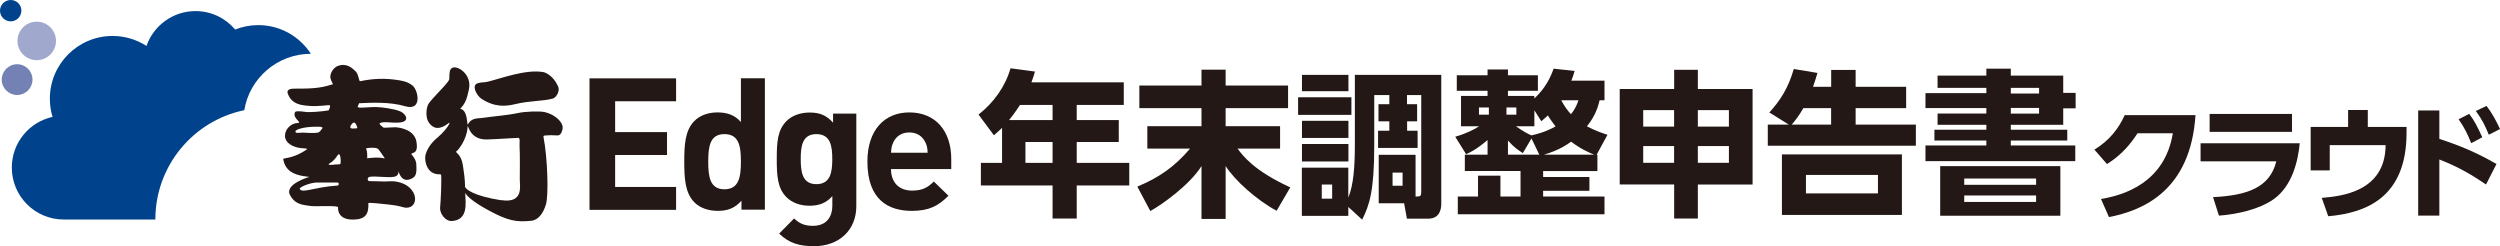
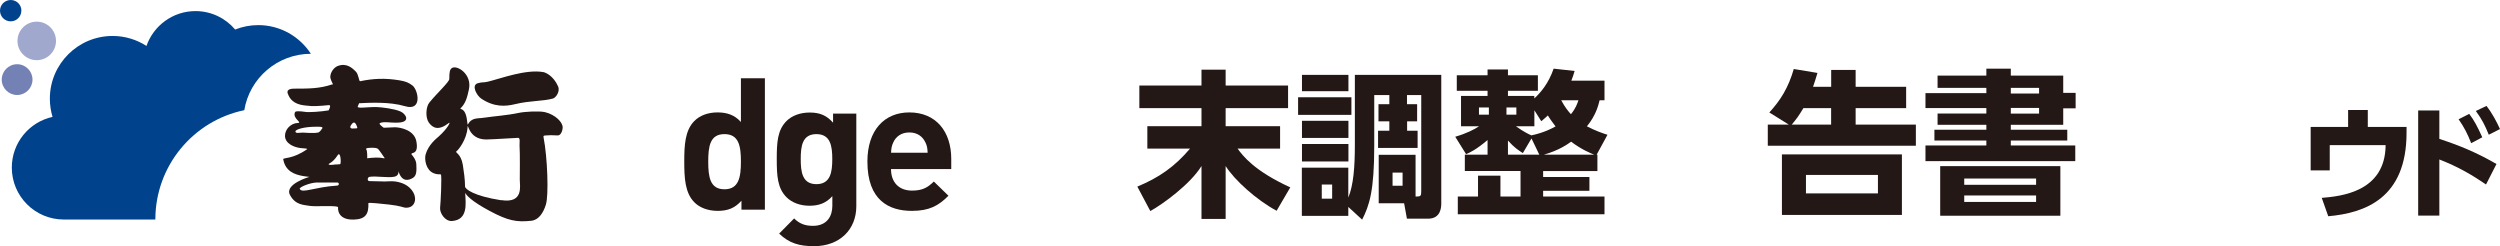
<svg xmlns="http://www.w3.org/2000/svg" id="_レイヤー_2" data-name="レイヤー_2" viewBox="0 0 419.21 41.28">
  <defs>
    <style>
      .cls-1 {
        fill: #00438c;
      }

      .cls-2 {
        fill: #7381b5;
      }

      .cls-3 {
        fill: #231815;
      }

      .cls-4 {
        fill: #a1a8cd;
      }
    </style>
  </defs>
  <g id="_ロゴ" data-name="ロゴ">
    <g>
      <g>
        <g>
-           <path class="cls-3" d="M352.29,33.37c3.92-.64,10.71-2.77,12.06-11.02h-5.92c-1.18,1.82-2.7,3.65-5.12,5.16l-2.11-2.42c2.54-1.55,4.05-3.53,5.08-5.78h11.87c-.81,12.49-8.61,15.96-14.51,17.09l-1.34-3.04Z" />
-           <path class="cls-3" d="M385.63,24.02c-.29,3.03-1.28,7.18-4.36,9.37-2.44,1.73-6.15,2.54-9.19,2.77l-.99-3.1c5.64-.29,9.52-1.55,10.61-6.01h-12.7v-3.03h16.62ZM384.33,19.1v3.01h-13.81v-3.01h13.81Z" />
          <path class="cls-3" d="M403.54,21.29v.97c0,10.98-6.96,13.46-13.13,14l-1.09-3.08c3.14-.27,10.65-.95,10.71-8.84h-9.37v4.23h-3.2v-7.29h6.28v-2.83h3.3v2.83h6.5Z" />
          <path class="cls-3" d="M416.86,30.93c-2.23-1.51-4.48-2.89-7.82-4.19v9.41h-3.55v-17.63h3.55v4.77c4.79,1.53,7.82,3.2,9.58,4.21l-1.75,3.43ZM414.05,19.1c.81,1.05,1.38,2.13,2.19,3.92l-1.86.99c-.64-1.63-1.18-2.66-2.11-4.01l1.78-.91ZM416.94,17.76c.99,1.26,1.71,2.66,2.27,3.88l-1.88.95c-.68-1.65-1.09-2.48-2.17-3.98l1.78-.85Z" />
        </g>
        <g>
-           <path class="cls-3" d="M188.44,13.81v3.79h-7.89v2.53h7.05v3.68h-7.05v3.5h8.81v3.79h-8.81v5.55h-4.05v-5.55h-12.02v-3.79h3.55v-5.87c-.45.45-.84.79-1.37,1.24l-2.58-3.47c2.55-1.97,4.52-4.76,5.37-7.76l4.1.55c-.18.63-.26.89-.6,1.81h15.49ZM171.03,17.6c-.13.21-.74,1.18-1.82,2.53h7.29v-2.53h-5.47ZM176.5,23.81h-4.55v3.5h4.55v-3.5Z" />
          <path class="cls-3" d="M201.47,14.34v-2.66h4.05v2.66h10.47v3.79h-10.47v3.03h9.13v3.76h-7.13c.87,1.18,2.74,3.71,8.84,6.5l-2.29,3.92c-3.39-1.81-7.08-5.16-8.55-7.5v8.87h-4.05v-8.87c-1.87,3.05-6.52,6.42-8.58,7.55l-2.18-4.1c3.68-1.53,6.26-3.34,8.84-6.37h-7.16v-3.76h9.08v-3.03h-10.42v-3.79h10.42Z" />
          <path class="cls-3" d="M226.61,16.31v2.95h-8.94v-2.95h8.94ZM235.95,17.47h1.68v2.87h-1.68v1.58h1.76v2.89h-6.63v-2.89h1.89v-1.58h-1.82v-2.87h1.82v-1.53h-2.53v8.5c0,7.6-.82,10-2.03,12.39l-2.32-2.13v1.5h-7.79v-8.08h7.79v5.02c.87-2.13,1.1-5.1,1.1-8.94v-11.65h14.49v21.57c0,.58-.05,2.55-2.21,2.55h-3.55l-.47-2.58h-4.26v-8.13h6.18v7c.89,0,.95-.08.95-.95V15.94h-2.39v1.53ZM226.11,12.55v2.74h-7.79v-2.74h7.79ZM226.11,20.26v2.87h-7.79v-2.87h7.79ZM226.11,24.15v2.92h-7.79v-2.92h7.79ZM223.38,30.94h-1.74v2.37h1.74v-2.37ZM235.19,28.94h-1.68v2.21h1.68v-2.21Z" />
          <path class="cls-3" d="M269.05,13.55v3.26h-.82c-.21.84-.6,2.5-2.13,4.37,1.45.76,2.55,1.13,3.45,1.42l-1.82,3.34h.13v2.74h-9.1v1h7.76v2.31h-7.76v.97h10.29v2.97h-24.6v-2.97h3.39v-3.5h3.76v3.5h3.37v-4.29h-9.34v-2.74h3.81v-2.45c-1.92,1.63-2.97,2.1-3.6,2.37l-1.82-2.92c1.97-.58,3.21-1.24,4-1.76h-3.03v-5.08h4.45v-.87h-5.16v-2.6h5.16v-.97h3.42v.97h5.02v2.6h-5.02v.87h4.42v.42c1.08-1,2.39-2.53,3.24-5l3.52.39c-.18.6-.29.97-.55,1.63h5.55ZM248,18.02v1.21h1.66v-1.21h-1.66ZM252.61,18.02v1.21h1.66v-1.21h-1.66ZM256.81,23.2l-1.45,2.47c-.66-.42-1.42-.89-2.5-2.1v2.37h5.26l-1.32-2.74ZM257.29,18.49v2.68h-3.1c.24.16,1.32.97,2.6,1.53,2.18-.47,3.47-1.18,4.05-1.5-.71-.92-1.03-1.42-1.29-1.84-.29.29-.53.47-1.1.97l-1.16-1.84ZM267.34,25.94c-.74-.29-2.13-.87-3.89-2.18-.55.39-2,1.45-4.58,2.18h8.47ZM261.79,16.81c.63,1.18,1.21,1.89,1.63,2.34.82-1,1.05-1.74,1.26-2.34h-2.89Z" />
-           <path class="cls-3" d="M280.73,36.64v-5.71h-9.13V14.92h9.13v-3.21h3.97v3.21h9.18v16.02h-9.18v5.71h-3.97ZM275.54,18.47v2.76h5.18v-2.76h-5.18ZM275.54,24.49v2.81h5.18v-2.81h-5.18ZM289.91,18.47h-5.21v2.76h5.21v-2.76ZM289.91,24.49h-5.21v2.81h5.21v-2.81Z" />
          <path class="cls-3" d="M307.06,14.55v-2.82h4.1v2.82h8.47v3.58h-8.47v2.76h10.1v3.55h-24.83v-3.55h3.52l-3.26-2.03c1.89-2.08,3.18-4.13,4.1-7.29l3.97.66c-.32,1.08-.47,1.55-.74,2.32h3.03ZM318.92,36.04h-20.12v-10.15h20.12v10.15ZM302.4,18.13c-.87,1.45-1.21,1.87-1.95,2.76h6.6v-2.76h-4.66ZM314.9,29.33h-12.07v3.1h12.07v-3.1Z" />
          <path class="cls-3" d="M333.08,12.68v-1.16h4.1v1.16h8.79v2.89h2.08v2.6h-2.08v2.76h-8.79v.82h9.47v1.82h-9.47v.82h10.81v2.63h-25.12v-2.63h10.21v-.82h-8.71v-1.82h8.71v-.82h-8.18v-1.89h8.18v-.92h-10.21v-2.5h10.21v-.89h-8.18v-2.05h8.18ZM345.49,27.86v8.31h-20.15v-8.31h20.15ZM329.37,29.94v1.05h12.05v-1.05h-12.05ZM329.37,32.78v1.08h12.05v-1.08h-12.05ZM341.92,14.73h-4.74v.95h4.74v-.95ZM341.92,18.1h-4.74v.95h4.74v-.95Z" />
        </g>
      </g>
      <g>
-         <path class="cls-3" d="M98.85,35.18V13.14h14.52v3.84h-10.22v5.17h8.7v3.84h-8.7v5.36h10.22v3.84h-14.52Z" />
        <path class="cls-3" d="M124.33,35.18v-1.52c-1.11,1.24-2.29,1.7-3.99,1.7-1.61,0-3.03-.53-3.93-1.46-1.55-1.58-1.67-4.09-1.67-6.81s.12-5.2,1.67-6.78c.9-.93,2.29-1.46,3.9-1.46s2.88.43,3.93,1.61v-7.34h4.02v22.04h-3.93ZM121.48,22.49c-2.41,0-2.72,2.01-2.72,4.61s.31,4.64,2.72,4.64,2.76-2.04,2.76-4.64-.34-4.61-2.76-4.61Z" />
        <path class="cls-3" d="M136.5,41.28c-2.48,0-4.18-.5-5.85-2.11l2.51-2.54c.9.87,1.8,1.24,3.16,1.24,2.42,0,3.25-1.7,3.25-3.34v-1.64c-1.05,1.18-2.26,1.61-3.84,1.61s-2.94-.53-3.84-1.42c-1.52-1.52-1.64-3.59-1.64-6.41s.12-4.86,1.64-6.38c.9-.9,2.29-1.42,3.87-1.42,1.7,0,2.82.46,3.93,1.7v-1.52h3.9v15.54c0,3.87-2.76,6.69-7.09,6.69ZM136.9,22.49c-2.38,0-2.63,2.04-2.63,4.18s.25,4.21,2.63,4.21,2.66-2.07,2.66-4.21-.28-4.18-2.66-4.18Z" />
        <path class="cls-3" d="M149.41,28.37c0,2.11,1.24,3.59,3.53,3.59,1.77,0,2.63-.53,3.65-1.52l2.45,2.38c-1.64,1.67-3.22,2.54-6.13,2.54-3.81,0-7.46-1.73-7.46-8.27,0-5.26,2.85-8.24,7.03-8.24,4.49,0,7.03,3.22,7.03,7.8v1.7h-10.09ZM155.17,23.88c-.43-.96-1.33-1.67-2.69-1.67s-2.26.71-2.69,1.67c-.28.59-.34,1.02-.37,1.73h6.13c-.03-.71-.09-1.15-.37-1.73Z" />
      </g>
      <g>
        <path class="cls-3" d="M60.24,17.31c1.72-.08,5.09-.28,7.68.5,2.95.88,2.21-2.7,1.26-3.46-.61-.49-1.21-.72-2.19-.88-2.43-.41-4.46-.3-6.61.15-.19.03-.26-1.16-.69-1.59-.63-.65-1.59-1.53-3.07-.96-.53.2-1.19.91-1.24,1.82-.02.27.33.98.29.9.31.49,0,.37,0,.37-2.05.7-3.97.7-6.02.7-.61,0-1.64-.02-1.41.8.17.41.51,1.5,2.15,1.9.49.12,1.38.19,1.79.22,1,.06,2.92-.15,2.92-.15.57-.09,0,.88,0,.88-1.33.22-3.26.35-3.92.25-.93-.14-1.67-.16-1.72.07-.46,1.06,1.36,1.76.46,1.79-1.18.04-2.17,1.11-2.13,2.2.04,1.28,1.56,1.88,2.57,2,.72.09,1.26.06,1.13.2-2.34,1.67-4.05,1.41-4,1.67.36,2.08,1.98,2.58,3.28,2.82.75.12,1.11.15,1.11.15,0,0-4.21,1.2-3.26,3.02.92,1.75,2.35,1.66,3.39,1.85.79.15,4.73-.15,4.68.24,0,0-.28,2.14,2.64,2.05,2.05-.06,2.51-1.02,2.44-2.76,0-.14,2.36.12,3.46.24,2.03.22,2.38.52,2.79.53,1.57.06,1.92-1.47,1.28-2.58-.69-1.2-1.92-1.67-3.03-1.82-.61-.08-1.15,0-1.77,0-.81,0-1.69-.06-2.53-.06-.46,0-.34-.65-.03-.71,1.06-.2,3.15.21,4.2-.03,1.04-.23.52-1.37.74-.73.59,1.67,1.69,1.35,2.39.91.59-.38.6-1.14.54-2.32-.06-.83-.8-1.59-.8-1.59-.2-.47,1.23.23.82-2.14-.33-1.93-2.59-2.39-3.57-2.42-.2,0-1.91.08-1.91.08,0,0-.96-.64-.63-.79.69-.3,1.77,0,3.09-.07,2.11-.1,1.24-1.48.34-1.87-1.08-.47-3.15-.7-3.86-.73-1.81-.07-3.67.38-3.25-.23l.18-.42ZM50.7,22.24c-.57,0-1.13.19-1.16-.2-.02-.31,1.37-.8,3.54-.79.62,0,1-.01,1,.22-.21.29-.45.7-.77.76-.83.16-2.2,0-2.61,0ZM56.54,31.12c-3.81.24-5.95,1.39-6.29.53.04-.34,1.81-1.01,2.79-1.04.54-.02,3.54,0,3.54,0,.28-.03.36.49-.04.51ZM57.03,27.53s-.58.06-.96.06c.24,0-1.68.25-.67-.28.32-.17.82-.65,1.21-1.27.52-.81.63,1.39.43,1.49ZM62.7,24.78c.1,0,.53.05.69.19.21.19,1.02,1.41,1.02,1.41.33.31-.28.09-.69.06-.91-.07-2.15.1-2.15.1.03-.33,0-1.33-.14-1.47-.34-.32.99-.3,1.27-.29ZM59.17,21.55c-.41.03-.52-.22-.37-.47.39-.63.72-.85,1.08.19.12.34-.04.23-.7.28Z" />
        <path class="cls-3" d="M91.35,18.8c-.93-.22-3.41-.08-4.37.13-2.01.43-4.22.56-5.6.78-1.08.17-1.49.05-2.13.35-.93.43-.78,1.52-.93.18-.28-2.46-1.41-1.76-1.06-2.11.87-.88,1.07-1.83,1.36-3.09.61-2.63-2.07-4.24-2.87-3.61-.29.23-.41.52-.41,1.82,0,.49-2.13,2.44-3.36,3.97-.55.69-.69,2.47-.06,3.35.65.89,1.6,1.41,3.35.05.37-.3-.16.89-1.73,2.29-.36.32-1.7,1.34-2.17,2.99-.22.79.02,2.61,1.36,3.15.64.27.98.13,1.19.2.21.07-.03,4.85-.12,5.59-.09.82.79,2.31,2.01,2.22,2.71-.22,2.28-2.91,2.2-4.73.16.36.94,1.35,4.1,3.04,3.09,1.65,4.49,1.91,6.98,1.65,1.25-.13,2.02-1.34,2.44-2.69.51-1.52.27-8.01-.38-11.28-.08-.39.15-.31.62-.35.78-.08,1.46.04,1.85,0,.39-.04.71-.7.73-1.31.05-.82-1.14-2.15-3.01-2.6ZM84.04,33.58c-4.64-.72-6.06-1.89-6.06-2.31,0-1.14-.19-2.47-.37-3.62-.32-1.95-1.39-2.05-1.07-2.28.35-.25,1.71-1.96,1.86-3.96.08-1.23-.03,1.98,3.13,1.98.55,0,1.28-.05,5.26-.27.52-.13.3.84.33,1.33.09,1.27.04,4.65.04,5.69s.68,4-3.1,3.42Z" />
        <path class="cls-3" d="M80.67,16.52c2.2,1.47,4.06,1.34,5.68.95,2.57-.62,4.66-.47,6.38-.95.46-.13,1.24-1.17.85-2.04-.79-1.79-2.11-2.33-2.47-2.39-2.97-.52-7.11,1.08-9.32,1.61-.72.17-.97.04-1.69.26-1.12.35-.14,2.08.58,2.56Z" />
      </g>
      <g>
        <path class="cls-1" d="M3.59,1.79c0-.99-.8-1.79-1.79-1.79S0,.8,0,1.79s.8,1.79,1.79,1.79,1.79-.8,1.79-1.79Z" />
        <path class="cls-2" d="M5.45,13.35c0-1.43-1.16-2.58-2.58-2.58S.29,11.93.29,13.35s1.16,2.58,2.58,2.58,2.58-1.16,2.58-2.58Z" />
        <circle class="cls-4" cx="6.16" cy="6.86" r="3.23" />
        <path class="cls-1" d="M40.96,18.49c.88-5.37,5.55-9.47,11.17-9.47-1.88-2.89-5.12-4.81-8.83-4.81-1.37,0-2.67.27-3.87.74-1.6-1.89-3.98-3.09-6.65-3.09-3.8,0-7.03,2.44-8.22,5.84-1.64-1.05-3.58-1.67-5.68-1.67-5.81,0-10.52,4.71-10.52,10.52,0,1.06.16,2.09.45,3.05-3.91.86-6.83,4.34-6.83,8.5,0,4.81,3.9,8.71,8.71,8.71h15.36c0-9.03,6.39-16.57,14.9-18.33Z" />
      </g>
    </g>
  </g>
</svg>